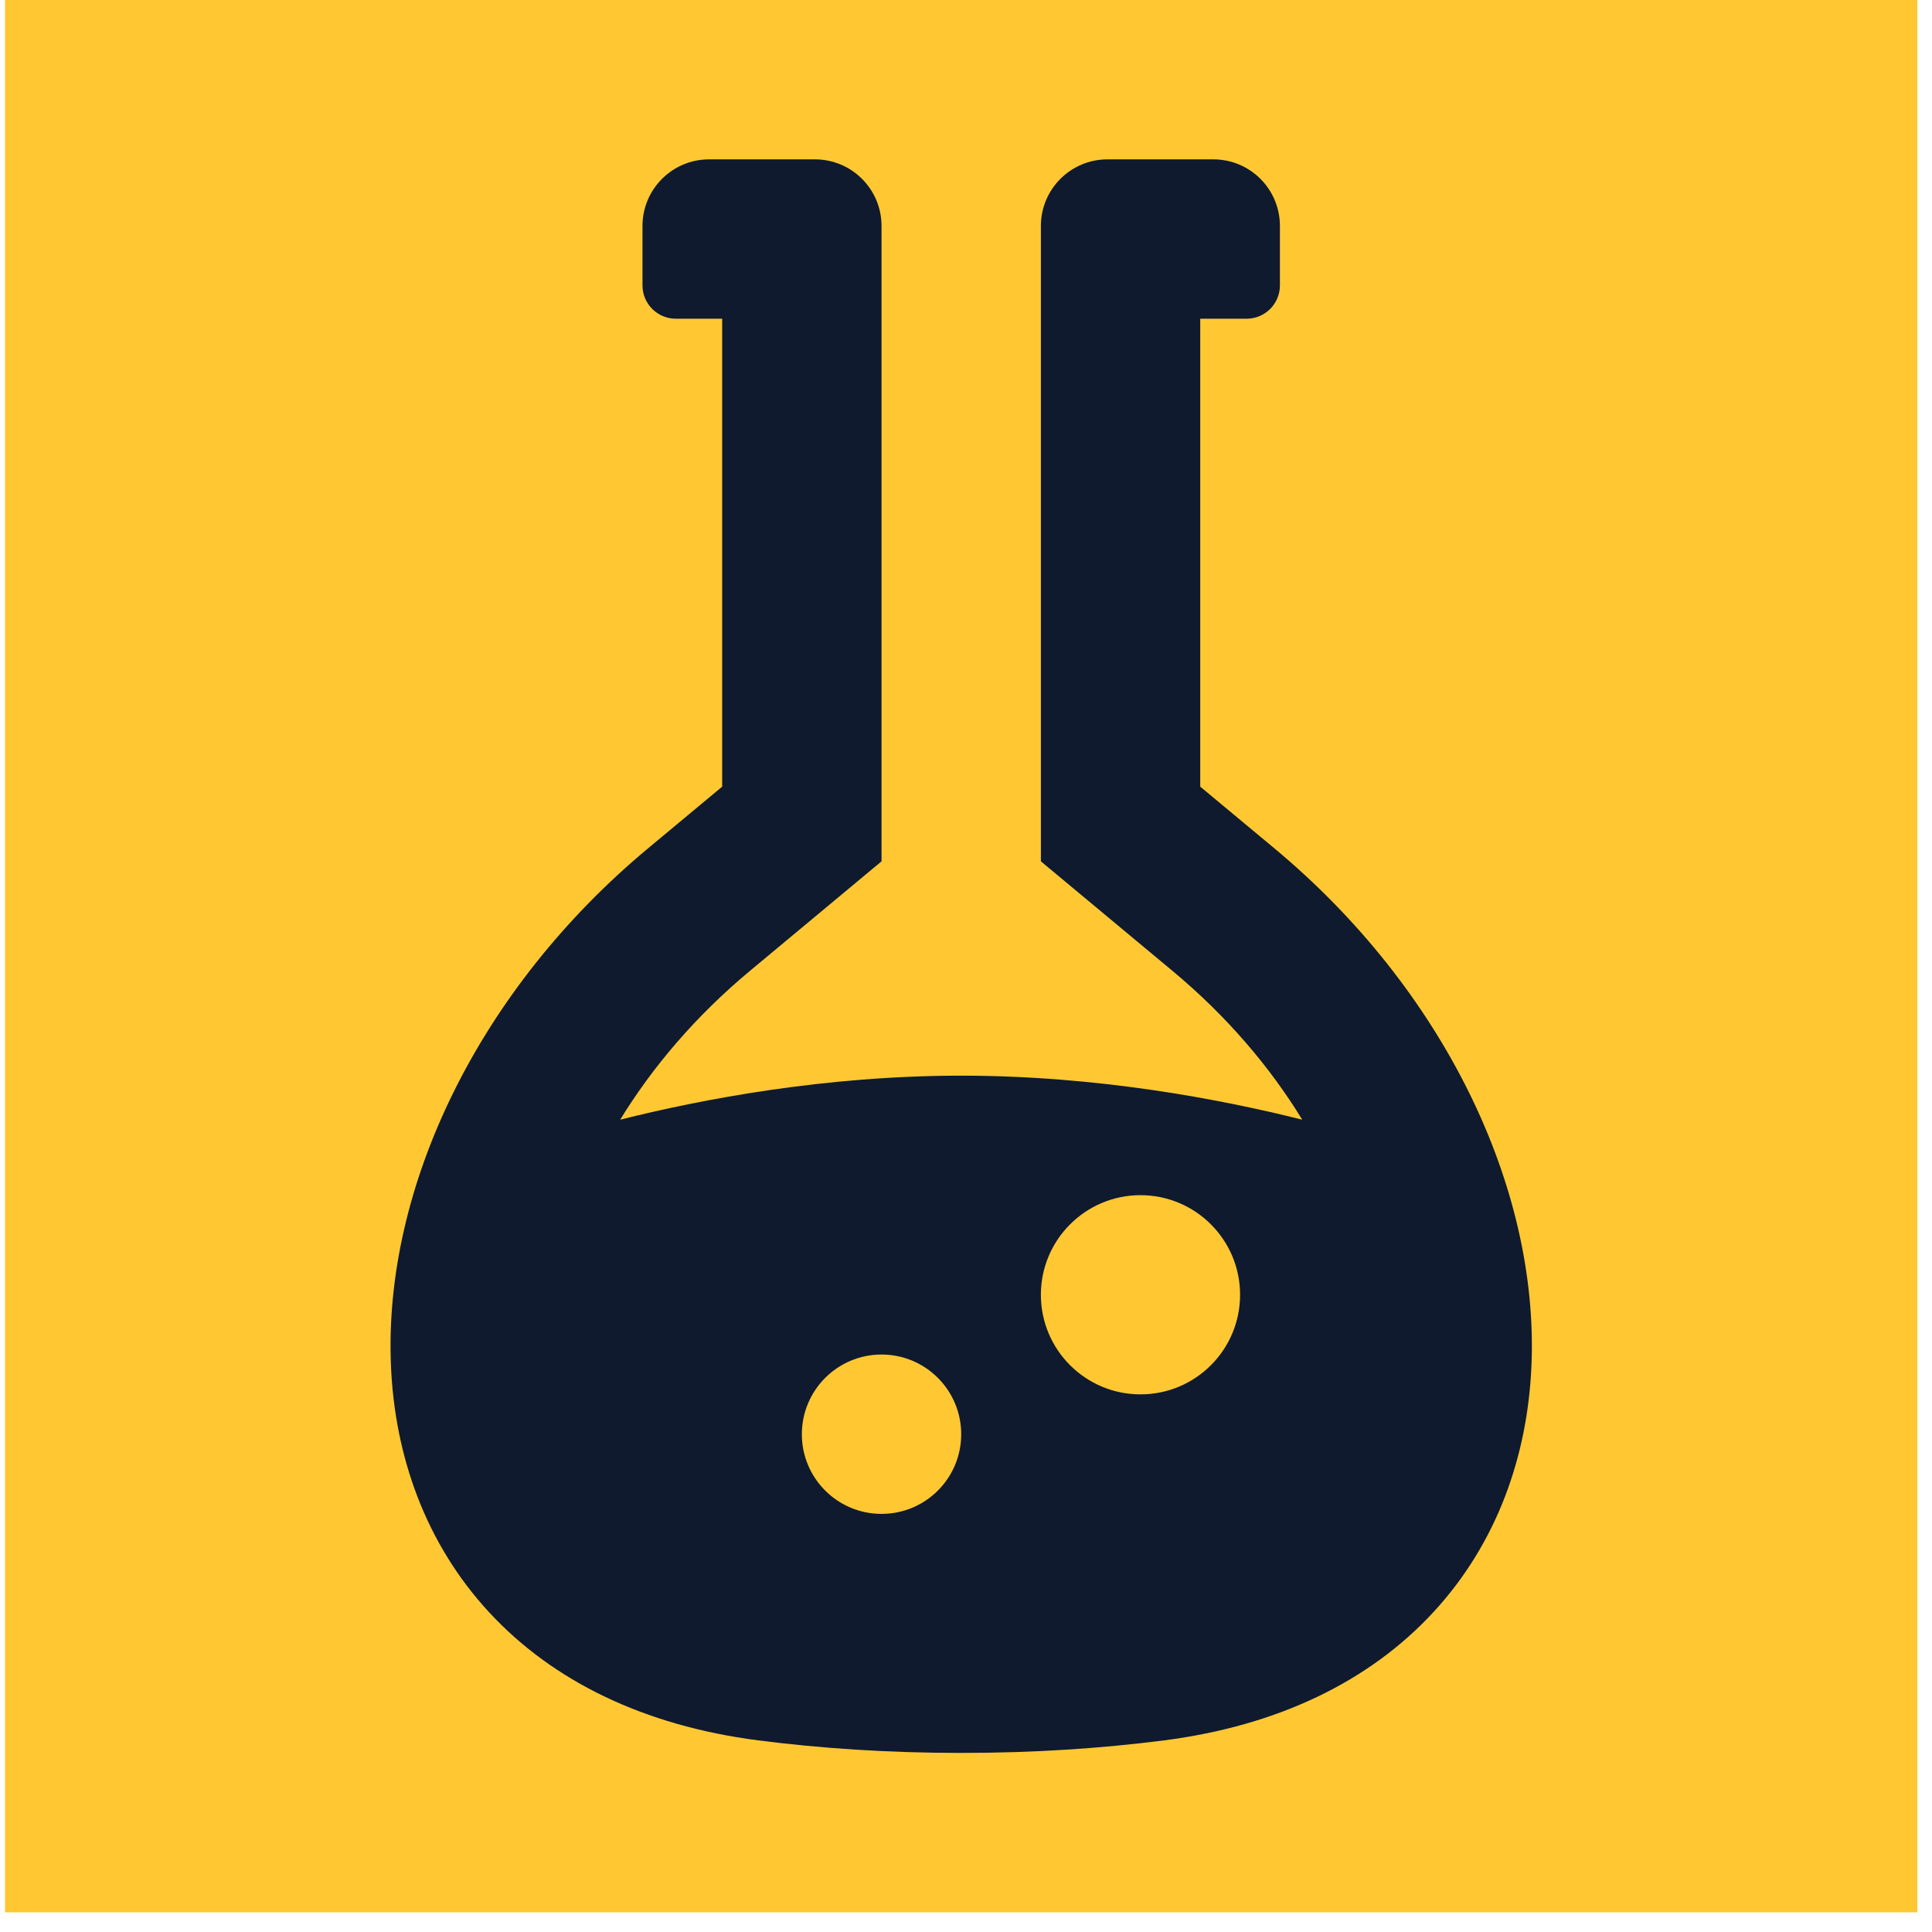
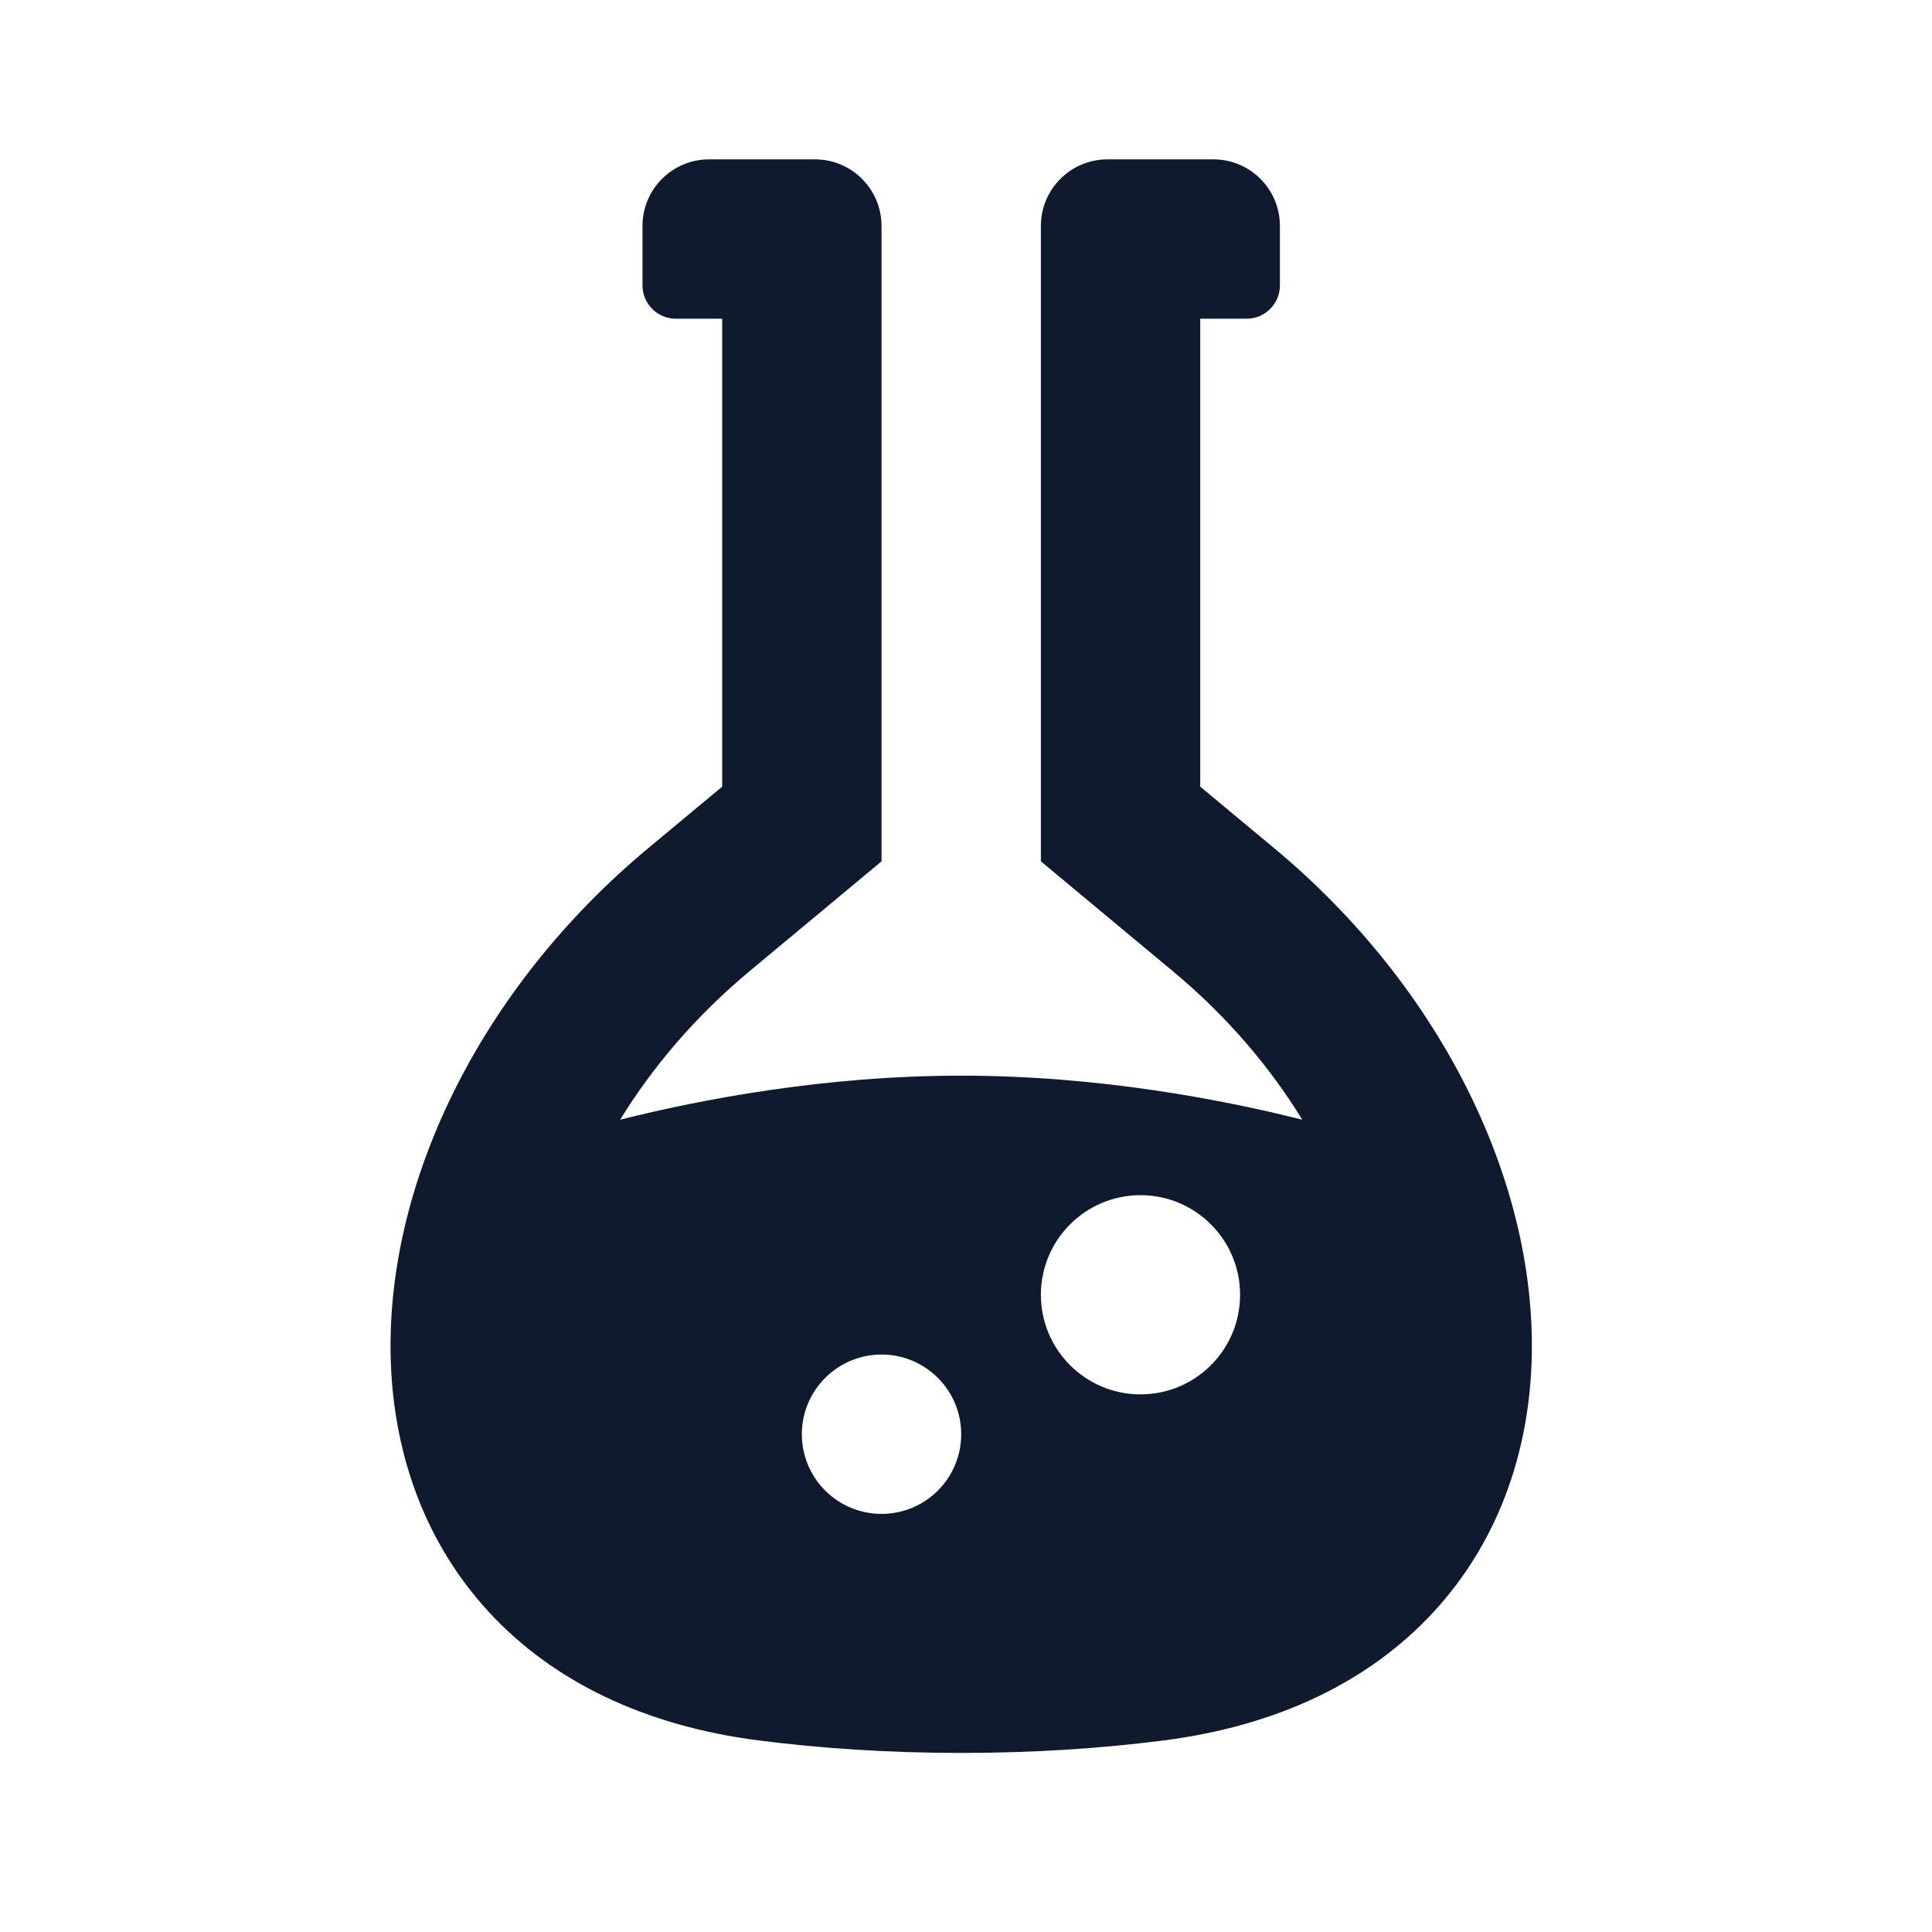
<svg xmlns="http://www.w3.org/2000/svg" width="29" height="29" viewBox="0 0 29 29" fill="none">
-   <rect width="28.705" height="28.705" transform="translate(0.075)" fill="#FFC832" />
  <path fill-rule="evenodd" clip-rule="evenodd" d="M12.036 2.392H12.232C12.784 2.392 13.232 2.839 13.232 3.392V12.929L11.257 14.573C10.442 15.251 9.793 16.017 9.309 16.807C10.522 16.502 12.378 16.146 14.428 16.146C16.479 16.146 18.334 16.502 19.547 16.807C19.064 16.017 18.414 15.251 17.599 14.573L15.624 12.929V3.392C15.624 2.839 16.072 2.392 16.624 2.392H16.82H18.016H18.212C18.765 2.392 19.212 2.839 19.212 3.392V4.284C19.212 4.56 18.988 4.784 18.712 4.784H18.016V11.808L19.129 12.734C21.656 14.837 23.099 17.803 22.988 20.491C22.932 21.853 22.471 23.165 21.515 24.2C20.558 25.236 19.188 25.902 17.479 26.123C16.539 26.244 15.523 26.312 14.428 26.312C13.333 26.312 12.317 26.244 11.377 26.123C9.668 25.902 8.299 25.236 7.341 24.2C6.385 23.165 5.924 21.853 5.868 20.491C5.757 17.803 7.2 14.837 9.727 12.734L10.84 11.808V4.784H10.144C9.868 4.784 9.644 4.56 9.644 4.284V3.392C9.644 2.839 10.092 2.392 10.644 2.392L10.84 2.392H12.036ZM17.119 20.93C17.945 20.93 18.614 20.261 18.614 19.435C18.614 18.61 17.945 17.94 17.119 17.94C16.294 17.94 15.624 18.61 15.624 19.435C15.624 20.261 16.294 20.93 17.119 20.93ZM14.428 21.528C14.428 22.189 13.893 22.724 13.232 22.724C12.572 22.724 12.036 22.189 12.036 21.528C12.036 20.868 12.572 20.332 13.232 20.332C13.893 20.332 14.428 20.868 14.428 21.528Z" fill="#0F1A2E" />
</svg>